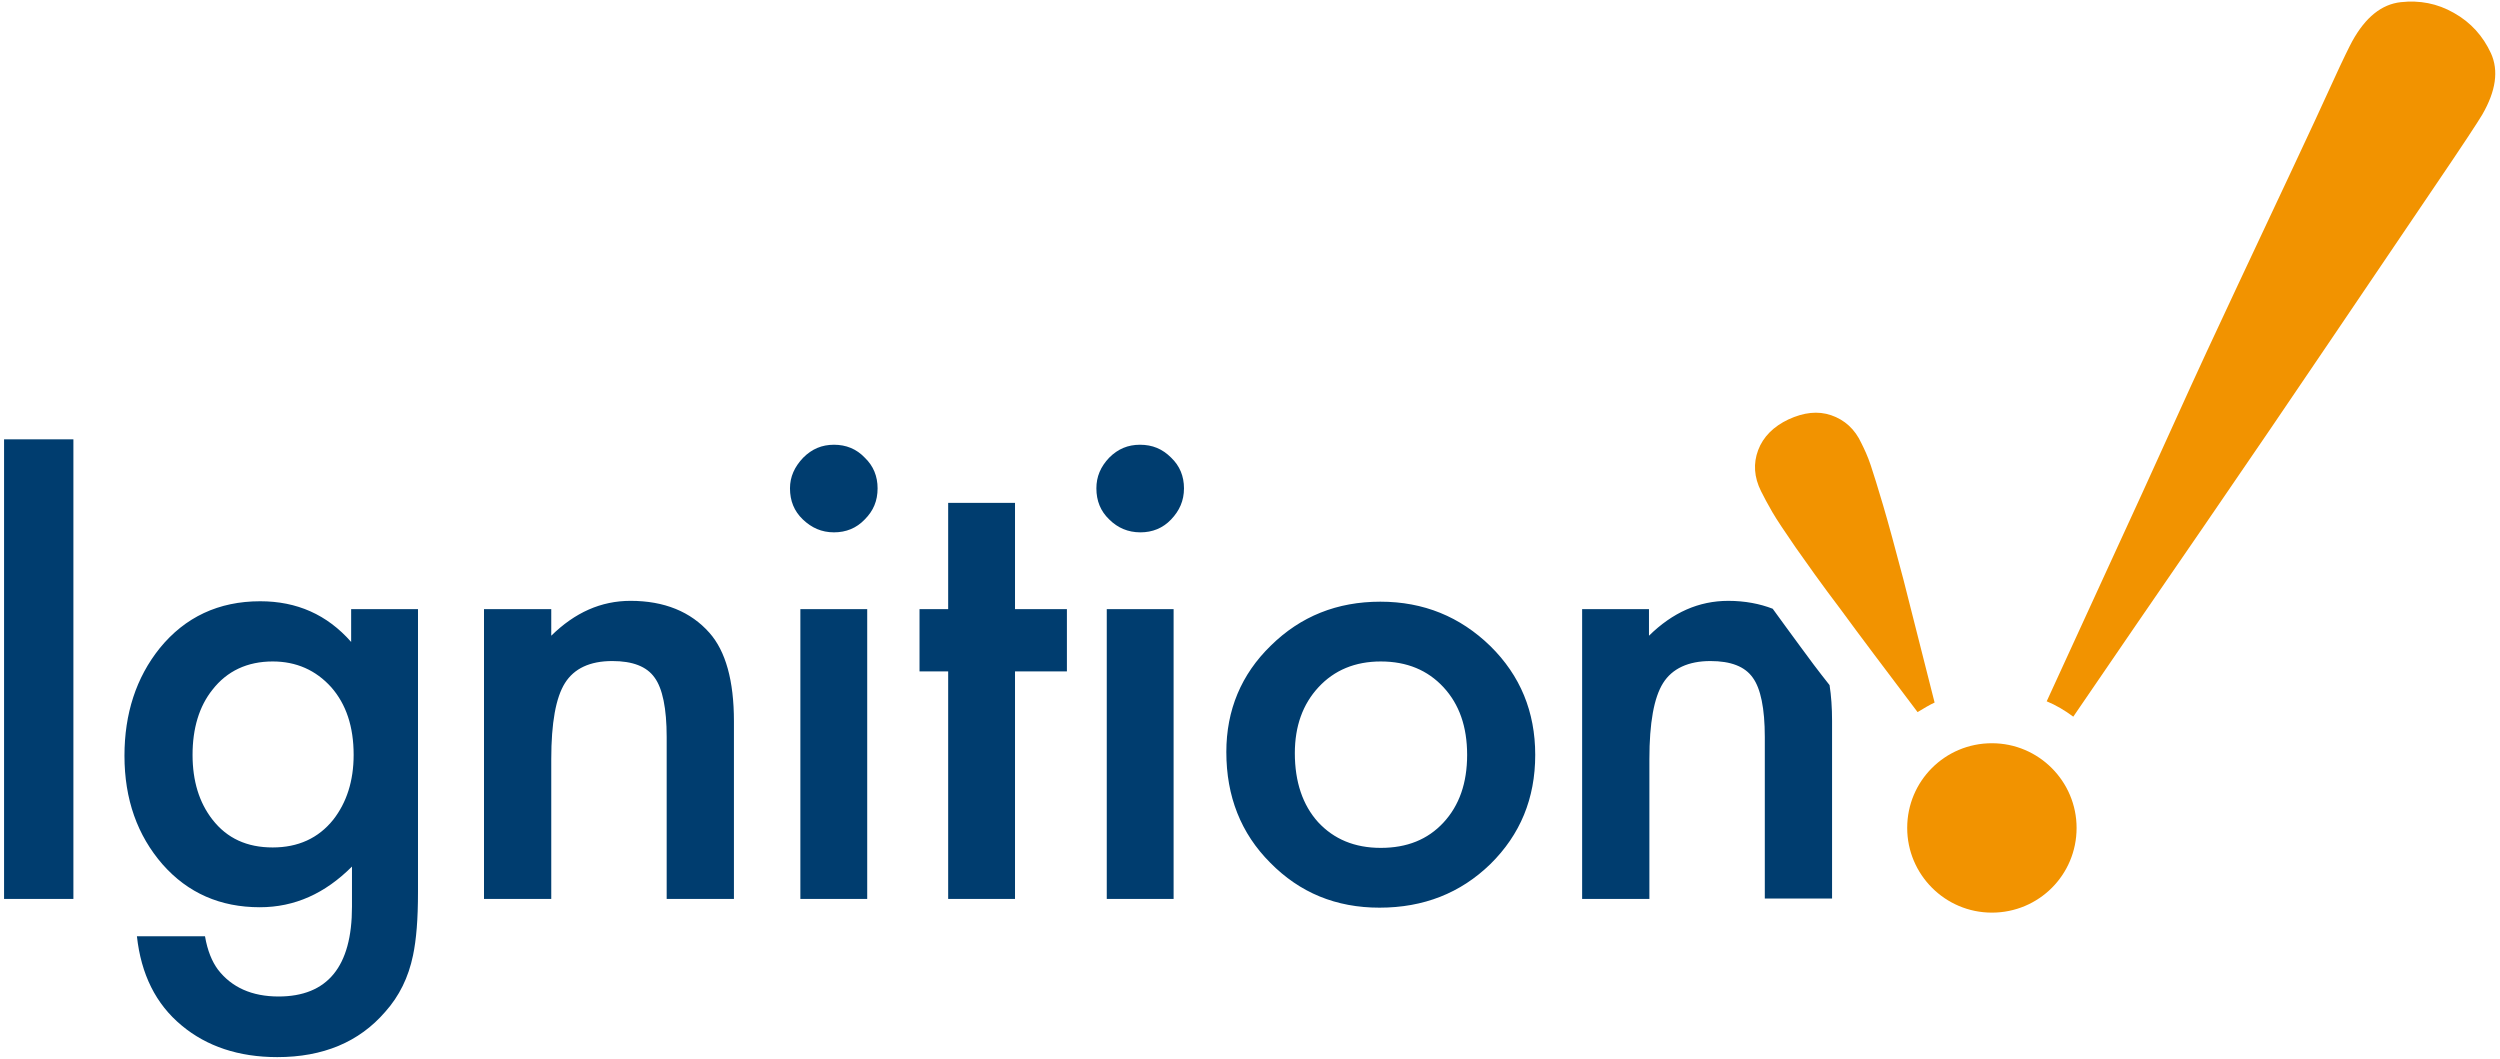
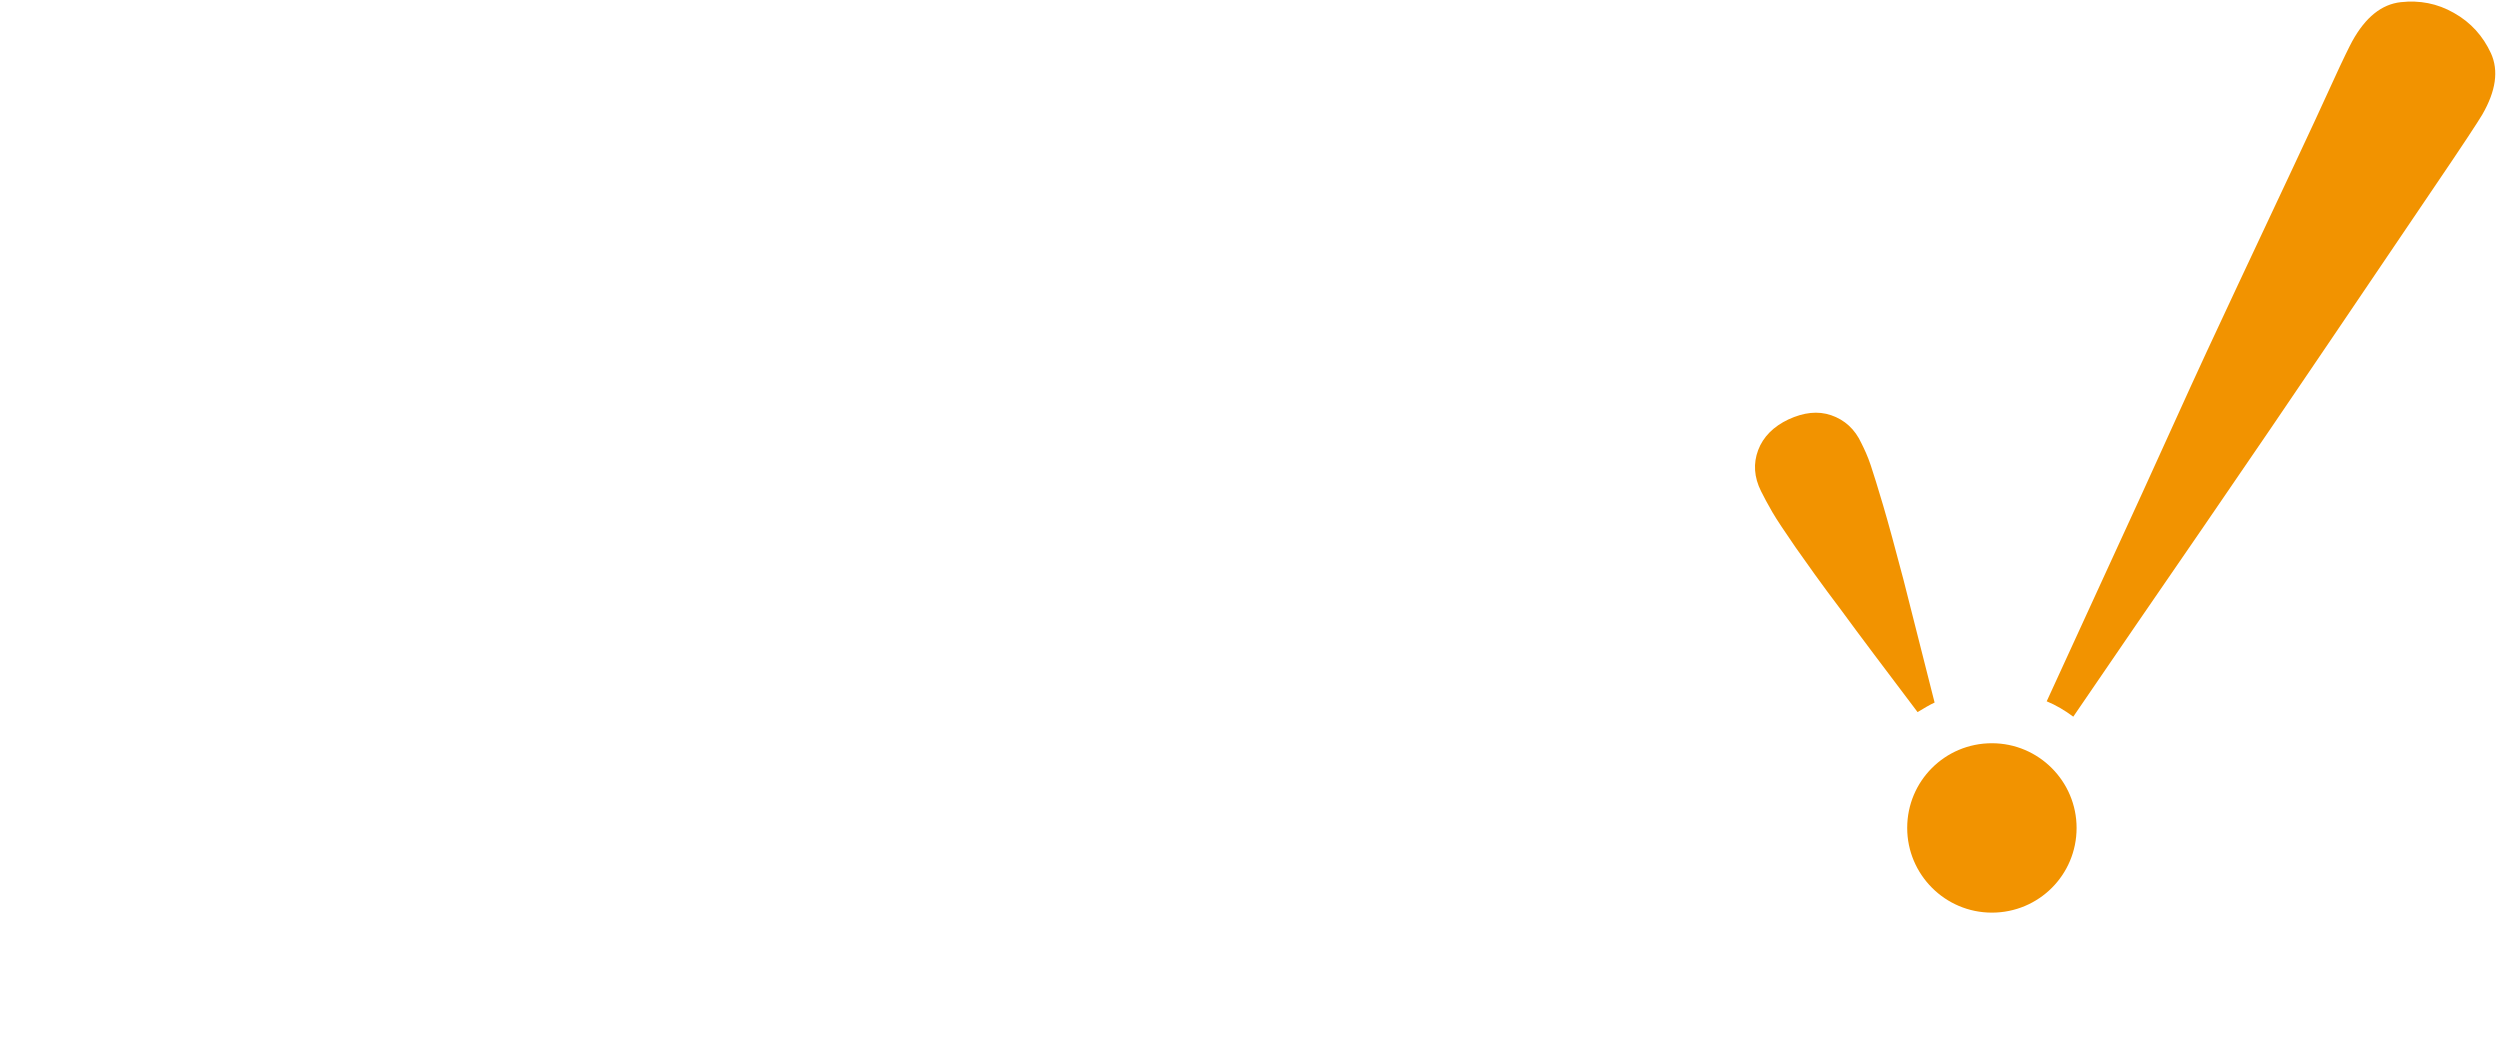
<svg xmlns="http://www.w3.org/2000/svg" width="100%" height="100%" viewBox="0 0 2509 1063" version="1.1" xml:space="preserve" style="fill-rule:evenodd;clip-rule:evenodd;stroke-linejoin:round;stroke-miterlimit:2;">
  <g>
-     <path d="M4.081,440.923l69.583,-0l-0,461.25l-69.583,-0l-0,-461.25Zm415.416,170.416l-67.083,0l-0,32.917c-24.167,-27.5 -54.583,-40.833 -91.25,-40.833c-41.667,-0 -75.417,15.833 -100.833,47.083c-23.75,29.583 -35.417,65.833 -35.417,107.917c-0,43.75 12.917,80 38.333,109.166c25.417,28.75 57.917,42.917 97.5,42.917c35,-0 65.417,-13.75 92.5,-40.833l0,40.416c0,60 -24.583,90 -73.75,90c-26.666,0 -47.083,-9.166 -60.833,-27.083c-5.833,-7.917 -10.417,-18.75 -12.917,-33.333l-68.333,-0c4.167,37.916 18.75,67.916 45,89.583c25,20.833 57.083,31.667 95.833,31.667c45.834,-0 82.084,-15 108.334,-45.417c14.166,-15.833 23.333,-34.583 27.916,-56.667c1.667,-7.916 2.917,-17.083 3.75,-27.5c0.834,-10.416 1.25,-22.5 1.25,-36.25l0,-283.75Zm-64.583,146.25c-0,26.25 -7.083,47.917 -20.417,65c-15,18.75 -35.416,27.917 -60.833,27.917c-25.833,-0 -45.833,-9.167 -60.417,-27.917c-13.333,-17.083 -20,-38.75 -20,-65c0,-26.666 6.667,-48.75 20,-65.416c14.584,-18.75 35,-28.334 60.417,-28.334c23.75,0 43.333,8.75 58.75,25.834c15,17.083 22.5,39.583 22.5,67.916m130.833,144.584l67.5,-0l0,-140.417c0,-36.25 4.584,-61.667 13.75,-76.25c9.167,-14.583 25,-22.083 47.5,-22.083c20.417,-0 34.584,5.416 42.5,16.666c7.917,10.834 12.084,30.834 12.084,59.584l-0,162.5l67.5,-0l-0,-178.334c-0,-40.833 -8.334,-70.416 -24.584,-88.75c-18.75,-21.25 -45.416,-32.083 -79.166,-32.083c-29.584,-0 -55.834,11.667 -79.584,35l0,-26.667l-67.5,0l0,290.834Zm307.084,-412.084c-0,12.5 4.166,22.917 12.916,31.25c8.75,8.334 18.75,12.917 31.25,12.917c12.084,-0 22.5,-4.167 30.834,-12.917c8.75,-8.75 12.916,-18.75 12.916,-31.25c0,-12.083 -4.166,-22.5 -12.916,-30.833c-8.334,-8.75 -18.75,-12.917 -30.834,-12.917c-12.083,0 -22.083,4.167 -30.833,12.917c-8.75,9.167 -13.333,19.167 -13.333,30.833m77.5,121.25l-67.084,0l0,290.834l67.084,-0l-0,-290.834Zm200.416,62.5l0,-62.5l-52.083,0l-0,-106.666l-67.083,-0l-0,106.666l-28.75,0l-0,62.5l28.75,0l-0,228.334l67.083,-0l-0,-228.334l52.083,0Zm29.584,-183.75c-0,12.5 4.166,22.917 12.916,31.25c8.334,8.334 18.75,12.917 31.25,12.917c12.084,-0 22.5,-4.167 30.834,-12.917c8.333,-8.75 12.916,-18.75 12.916,-31.25c0,-12.083 -4.166,-22.5 -12.916,-30.833c-8.75,-8.75 -18.75,-12.917 -31.25,-12.917c-12.084,0 -22.084,4.167 -30.834,12.917c-8.75,9.167 -12.916,19.167 -12.916,30.833m77.5,121.25l-67.084,0l0,290.834l67.084,-0l-0,-290.834Zm52.916,143.334c0,44.583 14.584,81.666 44.167,111.25c29.583,30 65.833,45 109.583,45c44.167,-0 81.25,-14.584 111.25,-43.75c30,-29.584 45,-65.834 45,-109.584c0,-43.333 -15,-79.583 -45,-109.166c-30.416,-29.584 -67.083,-44.584 -110.416,-44.584c-43.334,0 -80,14.584 -110,44.167c-29.584,28.75 -44.584,64.583 -44.584,106.667m68.75,1.25c0,-27.084 7.917,-49.167 23.75,-66.25c15.834,-17.084 36.667,-25.834 62.5,-25.834c26.25,0 47.084,8.75 62.917,25.834c15.833,17.083 23.75,39.583 23.75,67.916c-0,28.334 -7.917,50.834 -23.75,67.917c-15.833,17.083 -36.667,25.417 -62.917,25.417c-26.25,-0 -47.083,-8.75 -62.916,-25.834c-15.417,-17.083 -23.334,-40.416 -23.334,-69.166m506.667,-107.917c-10,-13.333 -18.75,-25.833 -27.083,-37.083c-12.917,-5 -27.917,-7.917 -44.584,-7.917c-29.583,-0 -55.833,11.667 -79.583,35l-0,-26.667l-67.083,0l-0,290.834l67.5,-0l-0,-140.417c-0,-36.25 4.583,-61.667 13.75,-76.25c9.166,-14.583 25.416,-22.083 47.5,-22.083c20.416,-0 34.583,5.416 42.5,16.666c7.916,10.834 12.083,30.834 12.083,59.584l-0,162.083l67.5,-0l-0,-178.333c-0,-13.334 -0.833,-25 -2.5,-35.834c-11.25,-14.166 -21.25,-27.5 -30,-39.583" style="fill:#003d6f;fill-rule:nonzero;" />
    <path d="M2499.91,53.423c7.917,17.5 5,37.916 -8.75,61.666c-4.167,7.084 -20,31.25 -48.333,72.917c-27.917,41.25 -62.084,91.667 -102.084,150.833c-40,59.167 -83.333,122.917 -130,190.834c-46.25,67.083 -89.583,130.416 -130,189.583c-8.333,-6.25 -17.5,-11.667 -26.666,-15.417c19.583,-42.916 40.416,-88.333 62.5,-136.25c22.5,-48.75 44.583,-97.083 66.25,-145c21.666,-47.916 42.916,-93.75 63.333,-137.083c20.417,-43.333 38.75,-82.5 55,-117.083c16.25,-34.584 29.583,-63.334 40,-86.25c10.417,-22.917 17.083,-36.25 19.583,-40.834c13.334,-24.166 29.584,-37.083 48.75,-39.166c18.75,-2.084 36.667,1.25 53.334,10.833c17.083,9.583 29.166,23.333 37.083,40.417m-558.333,651.666c-12.917,-51.25 -23.334,-92.083 -31.25,-123.333c-8.334,-31.667 -15,-56.25 -20.417,-74.583c-5.417,-18.334 -9.583,-31.667 -12.5,-40.417c-2.917,-8.75 -6.25,-15.833 -9.167,-21.667c-6.666,-14.583 -17.083,-23.75 -30.416,-28.333c-13.334,-4.583 -27.5,-2.917 -42.917,4.167c-15,7.083 -25.417,17.5 -30.417,30.833c-5,13.333 -4.166,27.083 2.917,41.25c2.917,5.833 6.667,12.917 11.25,20.833c4.583,7.917 12.5,19.584 23.333,35.417c10.834,15.417 25.834,36.667 45.417,62.5c19.167,26.25 45,60.417 77.083,102.917c6.25,-3.75 11.667,-7.084 17.084,-9.584m142.5,125.834c-0,-46.667 -37.917,-85 -85,-85c-47.084,-0 -85,37.916 -85,85c-0,46.666 37.916,85 85,85c47.083,-0 85,-37.917 85,-85" style="fill:#f29300;fill-rule:nonzero;" />
  </g>
</svg>